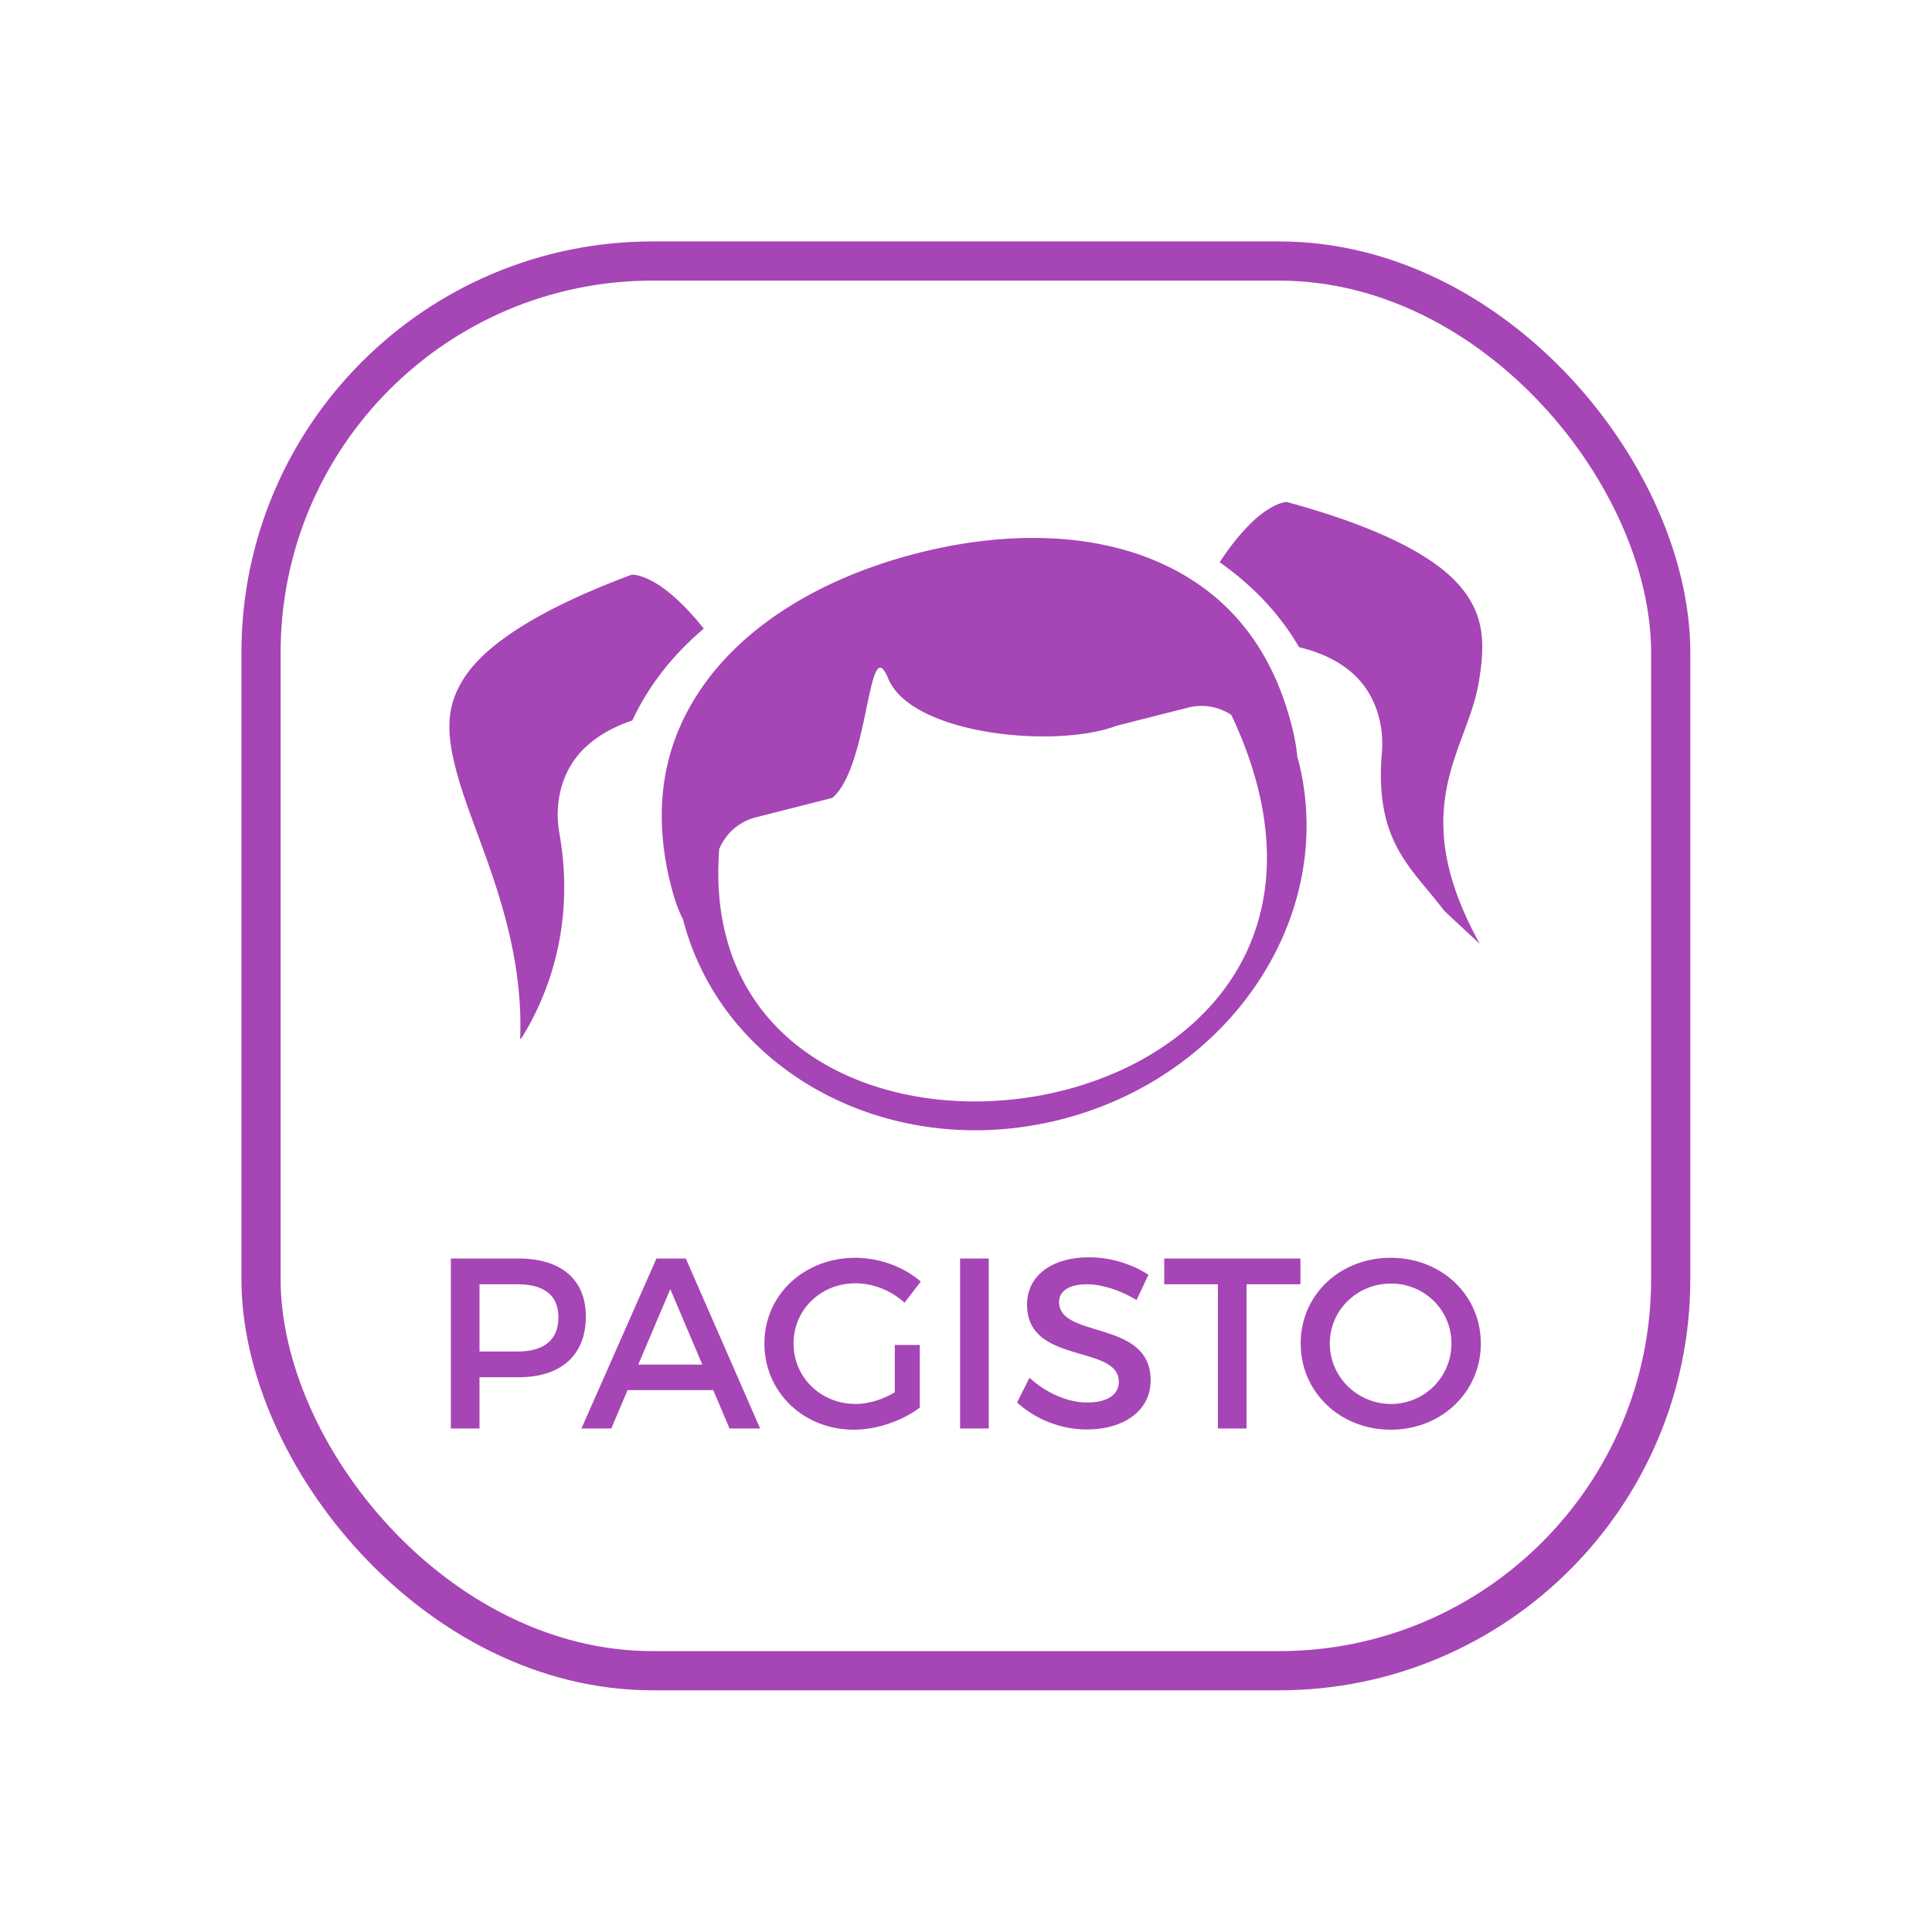
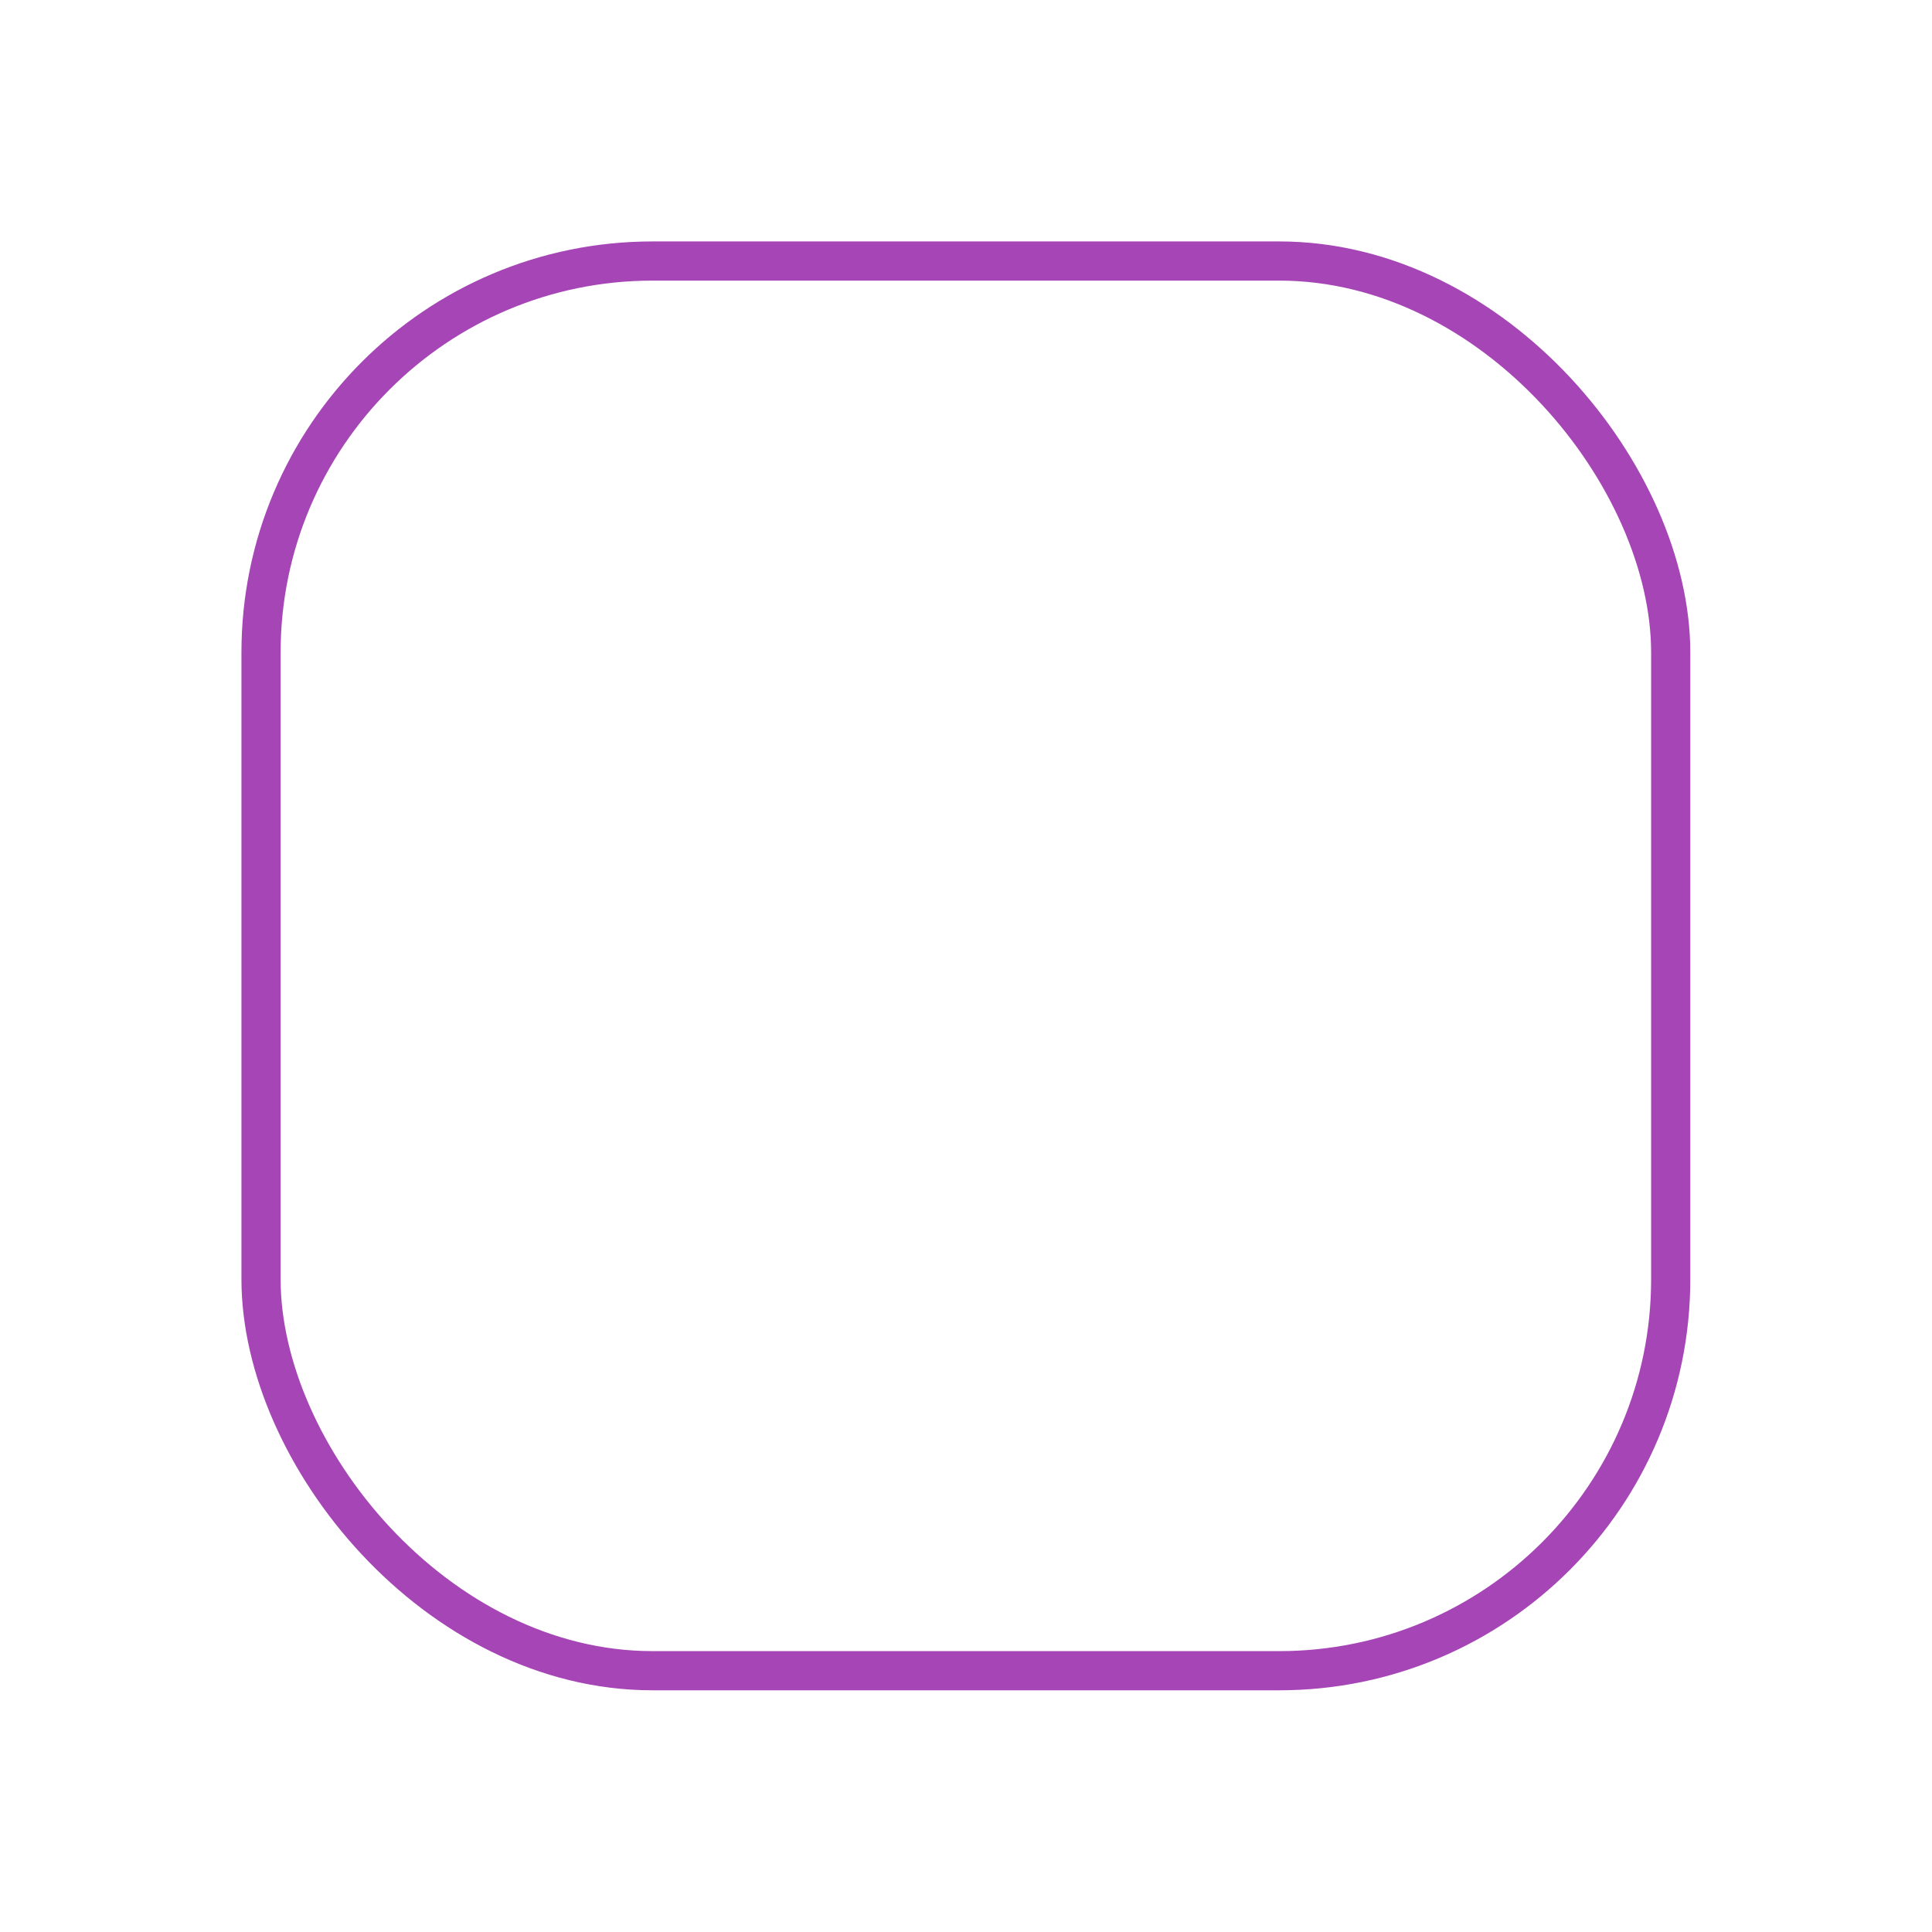
<svg xmlns="http://www.w3.org/2000/svg" xmlns:ns1="http://sodipodi.sourceforge.net/DTD/sodipodi-0.dtd" xmlns:ns2="http://www.inkscape.org/namespaces/inkscape" viewBox="0 0 144 144" height="144" width="144" xml:space="preserve" id="svg2" version="1.1" ns1:docname="logo_contact_tree-144.svg" ns2:version="1.2.2 (b0a8486541, 2022-12-01)">
  <ns1:namedview id="namedview32" pagecolor="#505050" bordercolor="#eeeeee" borderopacity="1" ns2:showpageshadow="0" ns2:pageopacity="0" ns2:pagecheckerboard="0" ns2:deskcolor="#505050" showgrid="false" showguides="true" ns2:zoom="3.4838085" ns2:cx="-62.718717" ns2:cy="96.589695" ns2:window-width="2560" ns2:window-height="1054" ns2:window-x="0" ns2:window-y="0" ns2:window-maximized="0" ns2:current-layer="g409">
    <ns1:guide position="124.775,55.976" orientation="1,0" id="guide581" ns2:locked="false" />
    <ns1:guide position="11.394,88.698" orientation="1,0" id="guide583" ns2:locked="false" />
  </ns1:namedview>
  <defs id="defs6" />
  <g id="g409" transform="matrix(4.365,0,0,4.365,-11.161,-11.161)" style="fill:#ec62ff;fill-opacity:1">
    <rect style="fill:none;stroke:#a645b5;stroke-width:0.669;stroke-linecap:round;stroke-linejoin:round;stroke-dasharray:none;stroke-opacity:1" id="rect292" width="24.071" height="24.071" x="7.014" y="7.014" ry="6.686" />
    <g fill="#79447c" id="g10-3" transform="matrix(0.082,0,0,0.082,8.799,8.799)" style="fill:#a645b5;fill-opacity:1">
-       <path d="m 115.044,39.04 c -18.399,4.669 -33.586,13.48 -42.882,25.162 -9.296,11.683 -13.075,26.1 -8.615,43.901 0.85,3.392 1.789,5.778 2.562,7.225 8.268,32 43.393,50.61 78.65,41.671 35.43,-8.992 57.606,-42.399 49.534,-74.617 a 61.184,61.184 0 0 0 -0.263,-0.855 c -0.135,-1.6 -0.453,-3.659 -1.105,-6.259 -4.46,-17.802 -14.586,-28.69 -28.274,-34.54 -13.688,-5.849 -31.207,-6.359 -49.607,-1.689 z m -7.929,23.873 c 0.487,-0.05 1.04,0.619 1.71,2.238 4.871,11.789 34.903,14.666 47.588,9.85 l 14.901,-3.781 a 11.151,11.151 0 0 1 8.987,1.554 C 222.93,163.43 67.217,184.03 73.645,100.691 c 1.32,-3.177 4.052,-5.711 7.64,-6.622 l 15.921,-4.04 c 6.59,-5.618 7.281,-26.845 9.91,-27.116 z M 191.823,28.41 c -0.779,-0.029 -3.313,0.744 -6.275,3.328 -2.617,2.285 -5.36,5.625 -7.685,9.218 3.307,2.337 6.313,4.896 8.965,7.67 2.947,3.084 5.476,6.423 7.563,10.02 3.87,0.93 7.697,2.472 10.949,5.264 4.25,3.648 6.883,9.74 6.29,16.739 -1.58,18.691 6.312,23.996 12.9,32.778 0.182,0.244 7.484,6.983 7.484,6.983 -15.55,-28.13 -2.78,-39.994 -0.281,-54.04 1.518,-8.539 1.223,-14.41 -3.726,-20.311 C 223.112,40.221 212.322,33.982 191.823,28.41 Z M 55.388,43.56 c 0.773,-0.1 3.367,0.438 6.549,2.742 2.812,2.036 5.844,5.113 8.484,8.479 -3.083,2.629 -5.847,5.451 -8.238,8.456 -2.657,3.34 -4.875,6.895 -6.63,10.668 -3.77,1.28 -7.442,3.164 -10.43,6.241 -3.903,4.021 -5.977,10.327 -4.757,17.244 3.258,18.47 -1.972,33.067 -7.74,42.414 -0.16,0.26 -0.272,0.28 -0.433,0.53 0.898,-23.174 -9.38,-41.57 -13.132,-55.33 -2.281,-8.365 -2.516,-14.239 1.881,-20.568 4.35,-6.26 14.533,-13.457 34.446,-20.876 z" id="path4" style="fill:#a645b5;fill-opacity:1" />
      <g font-family="Montserrat" font-size="38.213px" font-weight="400" letter-spacing="0" word-spacing="0" id="g8" style="fill:#a645b5;fill-opacity:1">
-         <path d="m 17.762,185.95 v 35.388 h 5.965 V 210.67 h 8.14 c 8.896,0 14.002,-4.65 14.002,-12.638 0,-7.684 -5.106,-12.082 -14.003,-12.082 z m 5.965,5.36 h 7.886 c 5.46,0 8.544,2.224 8.544,6.874 0,4.803 -3.084,7.128 -8.544,7.128 h -7.886 z m 48.678,22.04 3.387,7.988 h 6.37 l -15.47,-35.387 h -6.116 l -15.621,35.387 h 6.218 L 54.56,213.35 Z M 70.13,208.042 H 56.784 l 6.673,-15.722 z m 40.074,-4.095 v 9.858 c -2.528,1.517 -5.51,2.427 -8.14,2.427 -7.228,0 -12.94,-5.51 -12.94,-12.588 0,-7.027 5.661,-12.537 12.89,-12.537 3.69,0 7.482,1.517 10.212,4.044 l 3.387,-4.398 c -3.488,-3.033 -8.544,-4.954 -13.599,-4.954 -10.717,0 -18.957,7.735 -18.957,17.845 0,10.11 8.139,17.947 18.603,17.947 4.853,0 10.161,-1.87 13.75,-4.6 v -13.044 z m 19.566,17.391 V 185.95 h -5.965 v 35.387 z m 20.868,-35.64 c -7.685,0 -12.892,3.791 -12.892,9.858 0,12.587 19.11,8.19 19.11,16.076 0,2.73 -2.478,4.297 -6.623,4.297 -3.791,0 -8.341,-1.82 -11.981,-5.157 l -2.578,5.157 c 3.64,3.336 8.897,5.611 14.458,5.611 7.785,0 13.346,-3.893 13.346,-10.212 0.05,-12.74 -19.058,-8.594 -19.058,-16.328 0,-2.376 2.274,-3.69 5.763,-3.69 2.679,0 6.52,0.96 10.363,3.285 l 2.477,-5.257 c -3.286,-2.174 -7.785,-3.64 -12.385,-3.64 z m 44.034,5.612 v -5.36 h -28.36 v 5.36 h 11.172 v 30.028 h 5.965 v -30.029 z m 18.811,-5.511 c -10.566,0 -18.755,7.684 -18.755,17.845 0,10.11 8.19,17.947 18.755,17.947 10.566,0 18.755,-7.836 18.755,-17.947 0,-10.11 -8.19,-17.845 -18.755,-17.845 z m 0.05,5.359 c 6.926,0 12.588,5.46 12.588,12.486 a 12.557,12.557 0 0 1 -12.588,12.588 c -6.925,0 -12.739,-5.561 -12.739,-12.588 0,-7.027 5.763,-12.486 12.74,-12.486 z" style="line-height:125%;-inkscape-font-specification:Montserrat;fill:#a645b5;fill-opacity:1" id="path6" />
-       </g>
+         </g>
    </g>
  </g>
</svg>